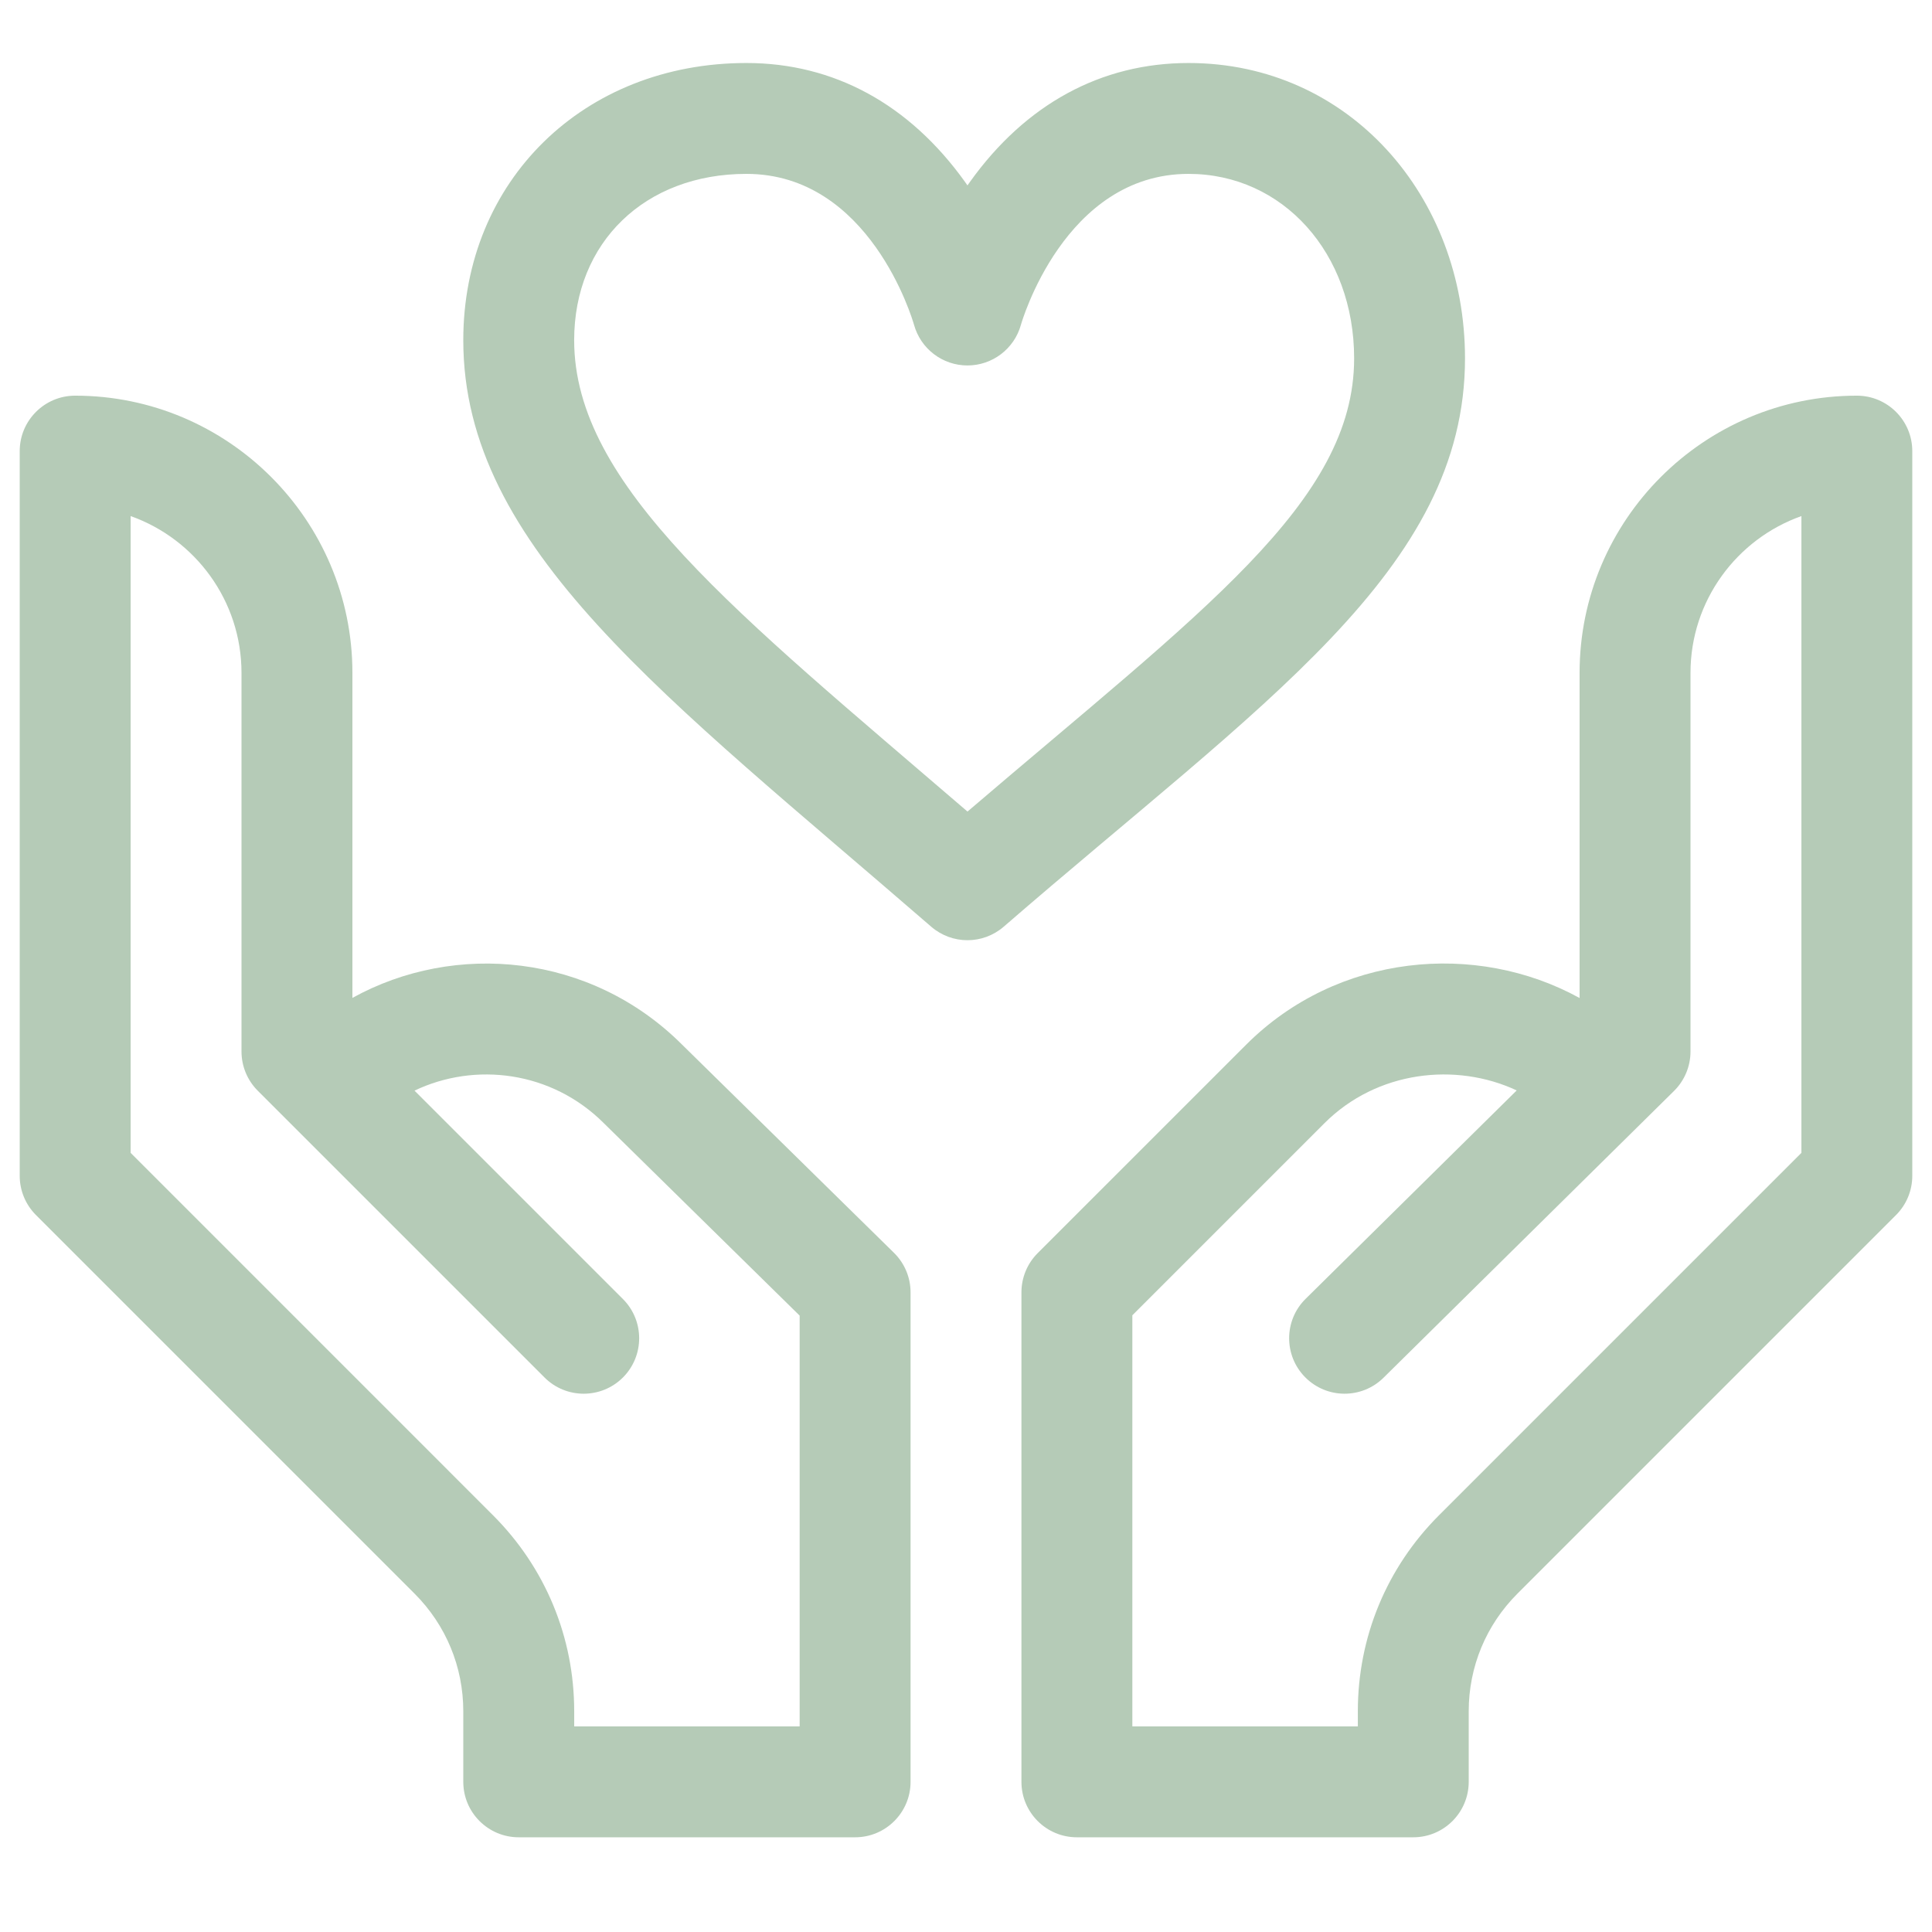
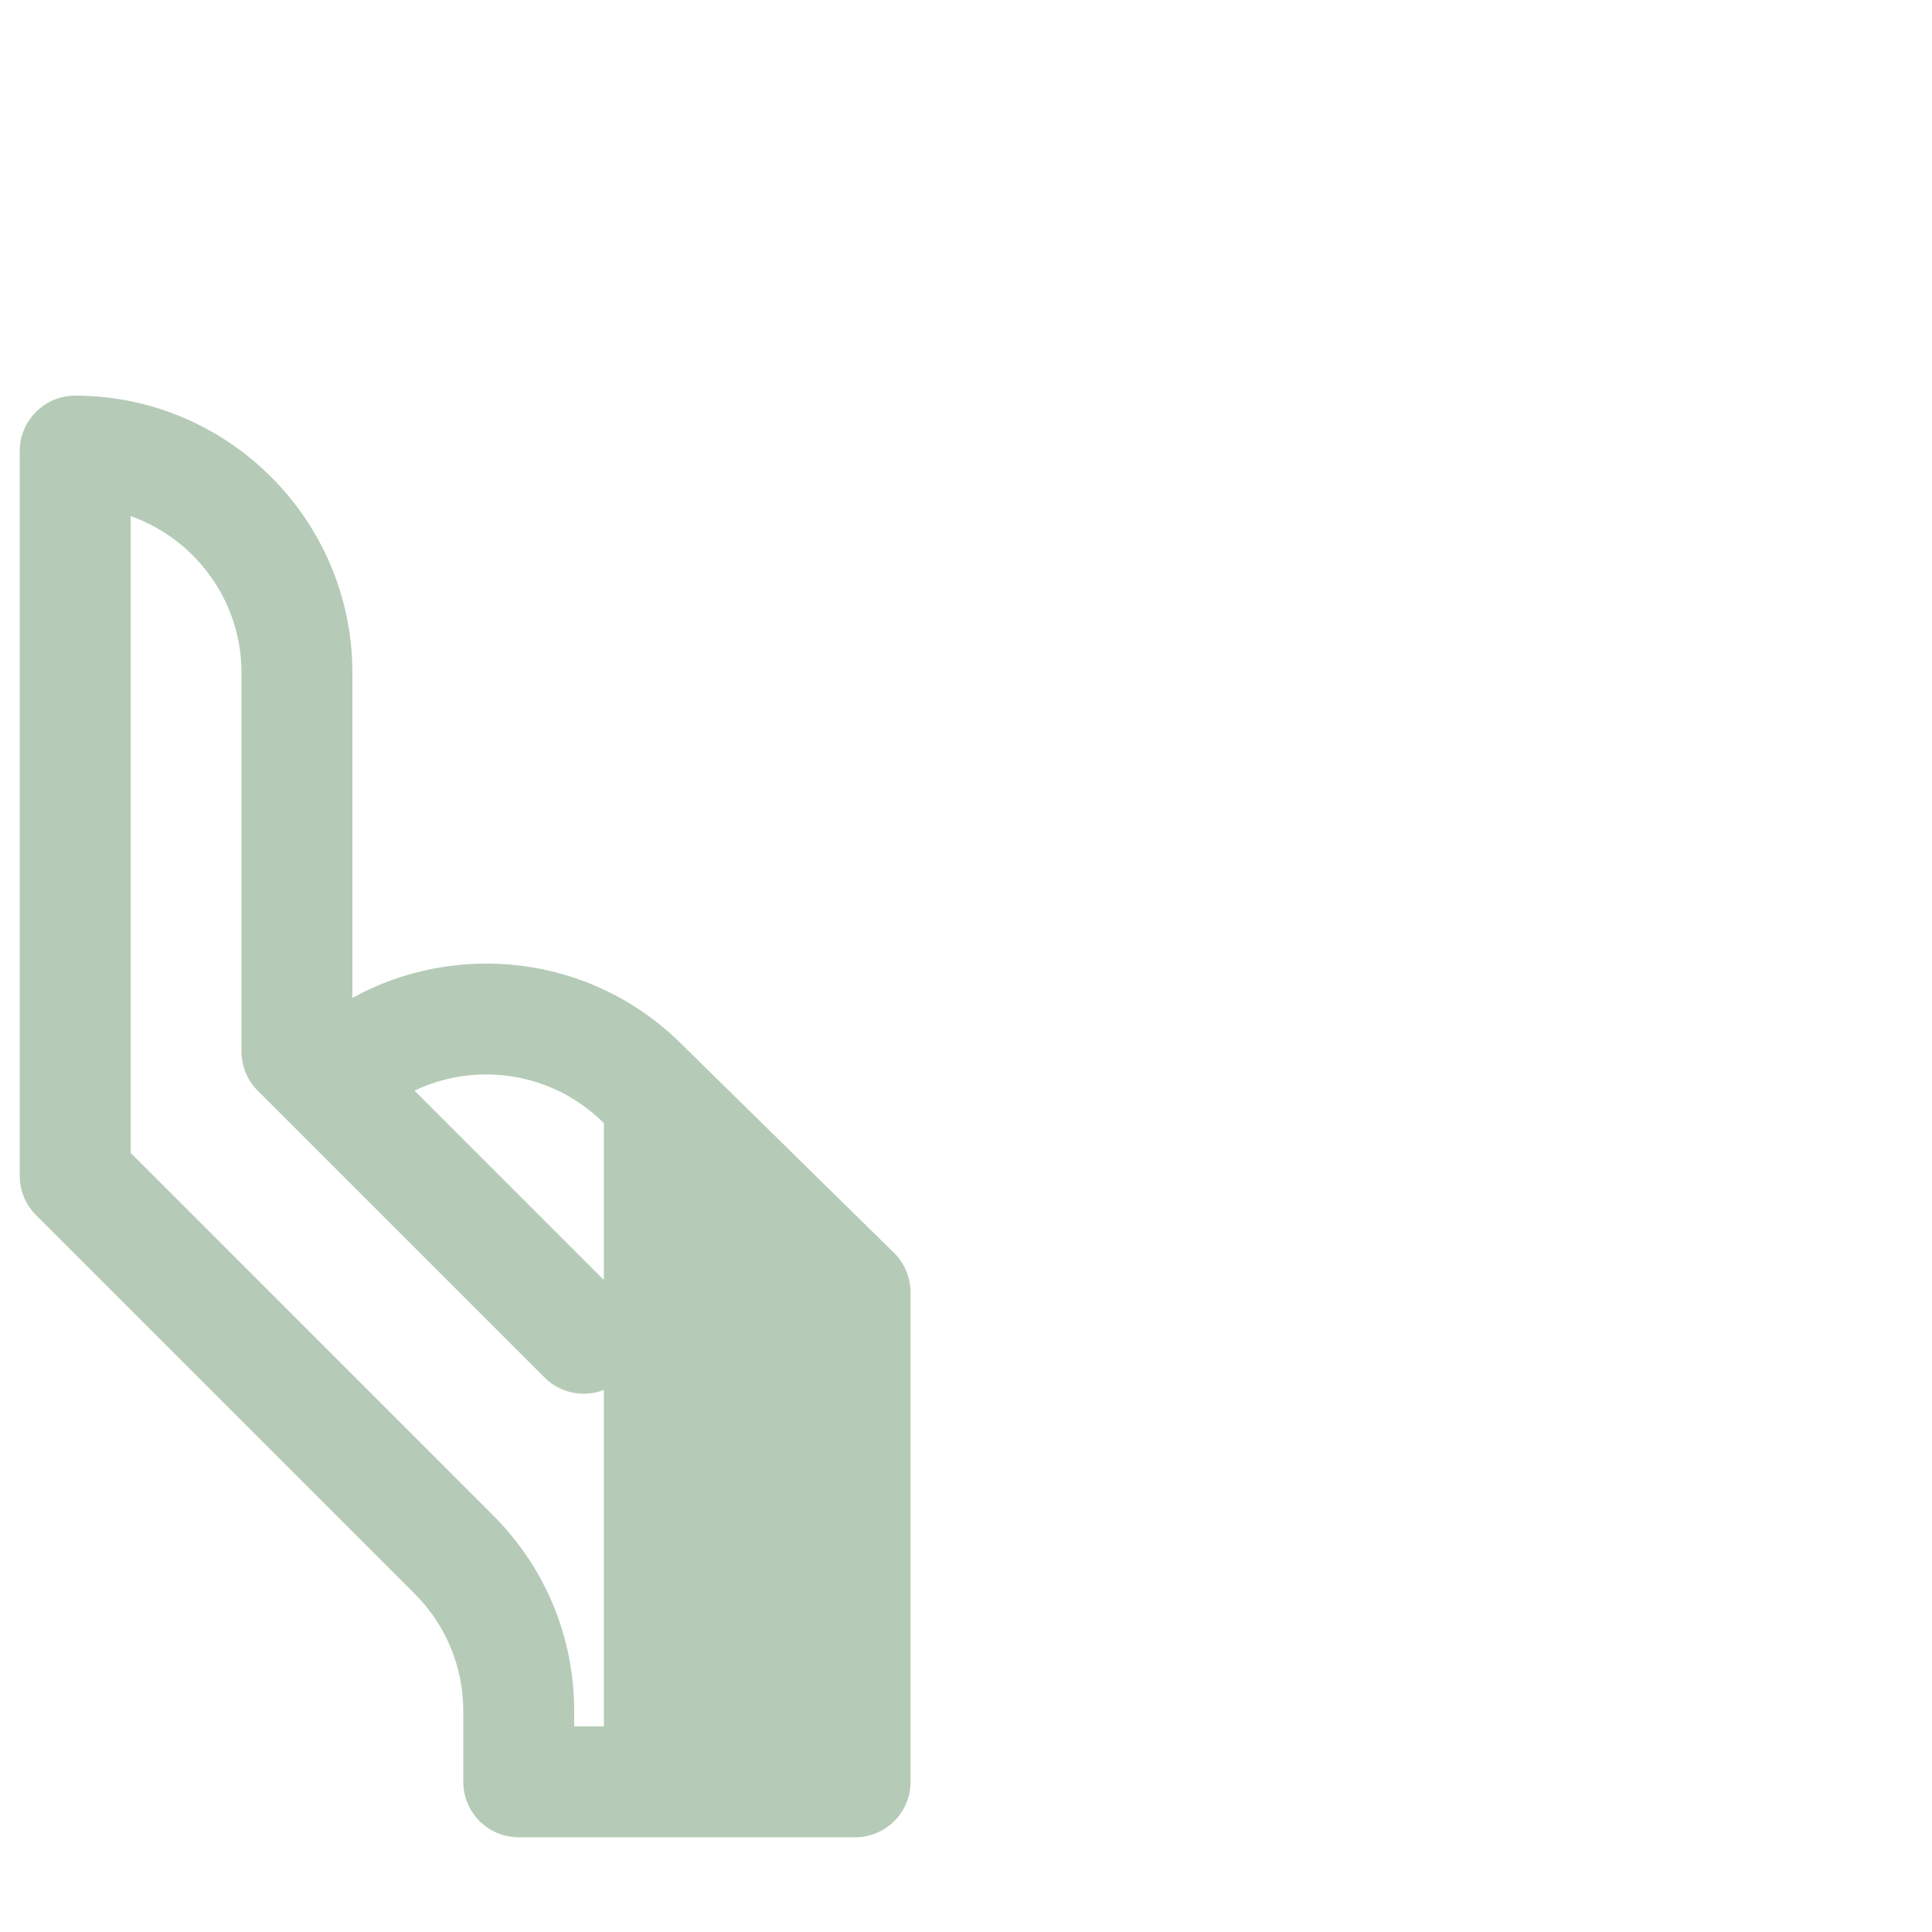
<svg xmlns="http://www.w3.org/2000/svg" width="49" height="49" viewBox="0 0 49 49" fill="none">
  <g clip-path="url(#clip0_0_456)">
-     <path d="M47.094 10.035C43.217 10.035 40.062 13.189 40.062 17.066V25.312C37.433 23.865 33.919 24.181 31.603 26.498L26.318 31.782C26.054 32.046 25.906 32.404 25.906 32.777V45.191C25.906 45.968 26.536 46.598 27.312 46.598H35.844C36.62 46.598 37.25 45.968 37.25 45.191V43.401C37.25 42.275 37.689 41.215 38.486 40.418L48.088 30.816C48.352 30.552 48.5 30.195 48.5 29.822V11.441C48.5 10.665 47.87 10.035 47.094 10.035ZM45.688 29.239L36.497 38.43C35.169 39.758 34.438 41.523 34.438 43.401V43.785H28.719V33.359L33.591 28.487C34.924 27.155 36.927 26.935 38.467 27.656L33.114 32.941C32.561 33.486 32.556 34.377 33.101 34.929C33.647 35.482 34.537 35.488 35.09 34.942C35.717 34.323 41.233 28.878 42.457 27.669C42.724 27.405 42.875 27.045 42.875 26.669V17.066C42.875 15.233 44.05 13.669 45.688 13.089V29.239Z" fill="#B5CBB7" />
-     <path d="M10.514 40.418C11.311 41.215 11.75 42.275 11.75 43.401V45.191C11.75 45.968 12.38 46.598 13.156 46.598H21.688C22.464 46.598 23.094 45.968 23.094 45.191V32.777C23.094 32.4 22.942 32.038 22.673 31.774L17.299 26.494C14.985 24.183 11.543 23.868 8.938 25.309V17.066C8.938 13.189 5.783 10.035 1.906 10.035C1.13 10.035 0.5 10.665 0.5 11.441V29.822C0.5 30.195 0.648 30.552 0.912 30.816L10.514 40.418ZM3.313 13.089C4.949 13.669 6.125 15.233 6.125 17.066V26.669C6.125 27.041 6.273 27.399 6.537 27.663L13.81 34.936C14.359 35.485 15.249 35.485 15.799 34.936C16.348 34.386 16.348 33.496 15.799 32.947L10.513 27.661C12.048 26.927 13.992 27.164 15.315 28.487C15.318 28.49 20.281 33.367 20.281 33.367V43.785H14.563V43.401C14.563 41.523 13.831 39.758 12.503 38.43L3.313 29.239V13.089Z" fill="#B5CBB7" />
-     <path d="M37.156 9.09C37.156 4.973 34.21 1.598 30.144 1.598C27.928 1.598 26.011 2.641 24.599 4.615C24.578 4.644 24.558 4.673 24.537 4.702C24.517 4.673 24.496 4.644 24.476 4.615C23.063 2.641 21.146 1.598 18.931 1.598C14.807 1.598 11.75 4.581 11.75 8.629C11.75 13.902 16.882 17.666 23.616 23.502C23.881 23.731 24.209 23.846 24.537 23.846C24.866 23.846 25.194 23.731 25.458 23.502C32.014 17.82 37.156 14.457 37.156 9.09ZM24.538 20.583C18.679 15.545 14.562 12.32 14.562 8.629C14.562 6.145 16.359 4.41 18.931 4.41C22.052 4.41 23.139 8.087 23.182 8.238C23.351 8.847 23.905 9.269 24.537 9.269C25.169 9.269 25.724 8.847 25.893 8.238C25.903 8.2 26.989 4.41 30.144 4.41C32.538 4.41 34.344 6.422 34.344 9.09C34.344 12.739 30.482 15.499 24.538 20.583Z" fill="#B5CBB7" />
+     <path d="M10.514 40.418C11.311 41.215 11.75 42.275 11.75 43.401V45.191C11.75 45.968 12.38 46.598 13.156 46.598H21.688C22.464 46.598 23.094 45.968 23.094 45.191V32.777C23.094 32.4 22.942 32.038 22.673 31.774L17.299 26.494C14.985 24.183 11.543 23.868 8.938 25.309V17.066C8.938 13.189 5.783 10.035 1.906 10.035C1.13 10.035 0.5 10.665 0.5 11.441V29.822C0.5 30.195 0.648 30.552 0.912 30.816L10.514 40.418ZM3.313 13.089C4.949 13.669 6.125 15.233 6.125 17.066V26.669C6.125 27.041 6.273 27.399 6.537 27.663L13.81 34.936C14.359 35.485 15.249 35.485 15.799 34.936C16.348 34.386 16.348 33.496 15.799 32.947L10.513 27.661C12.048 26.927 13.992 27.164 15.315 28.487V43.785H14.563V43.401C14.563 41.523 13.831 39.758 12.503 38.43L3.313 29.239V13.089Z" fill="#B5CBB7" />
  </g>
  <defs>
    <clipPath id="clip0_0_456">
      <rect width="48" height="48" fill="white" transform="translate(0.5 0.098)" />
    </clipPath>
  </defs>
</svg>